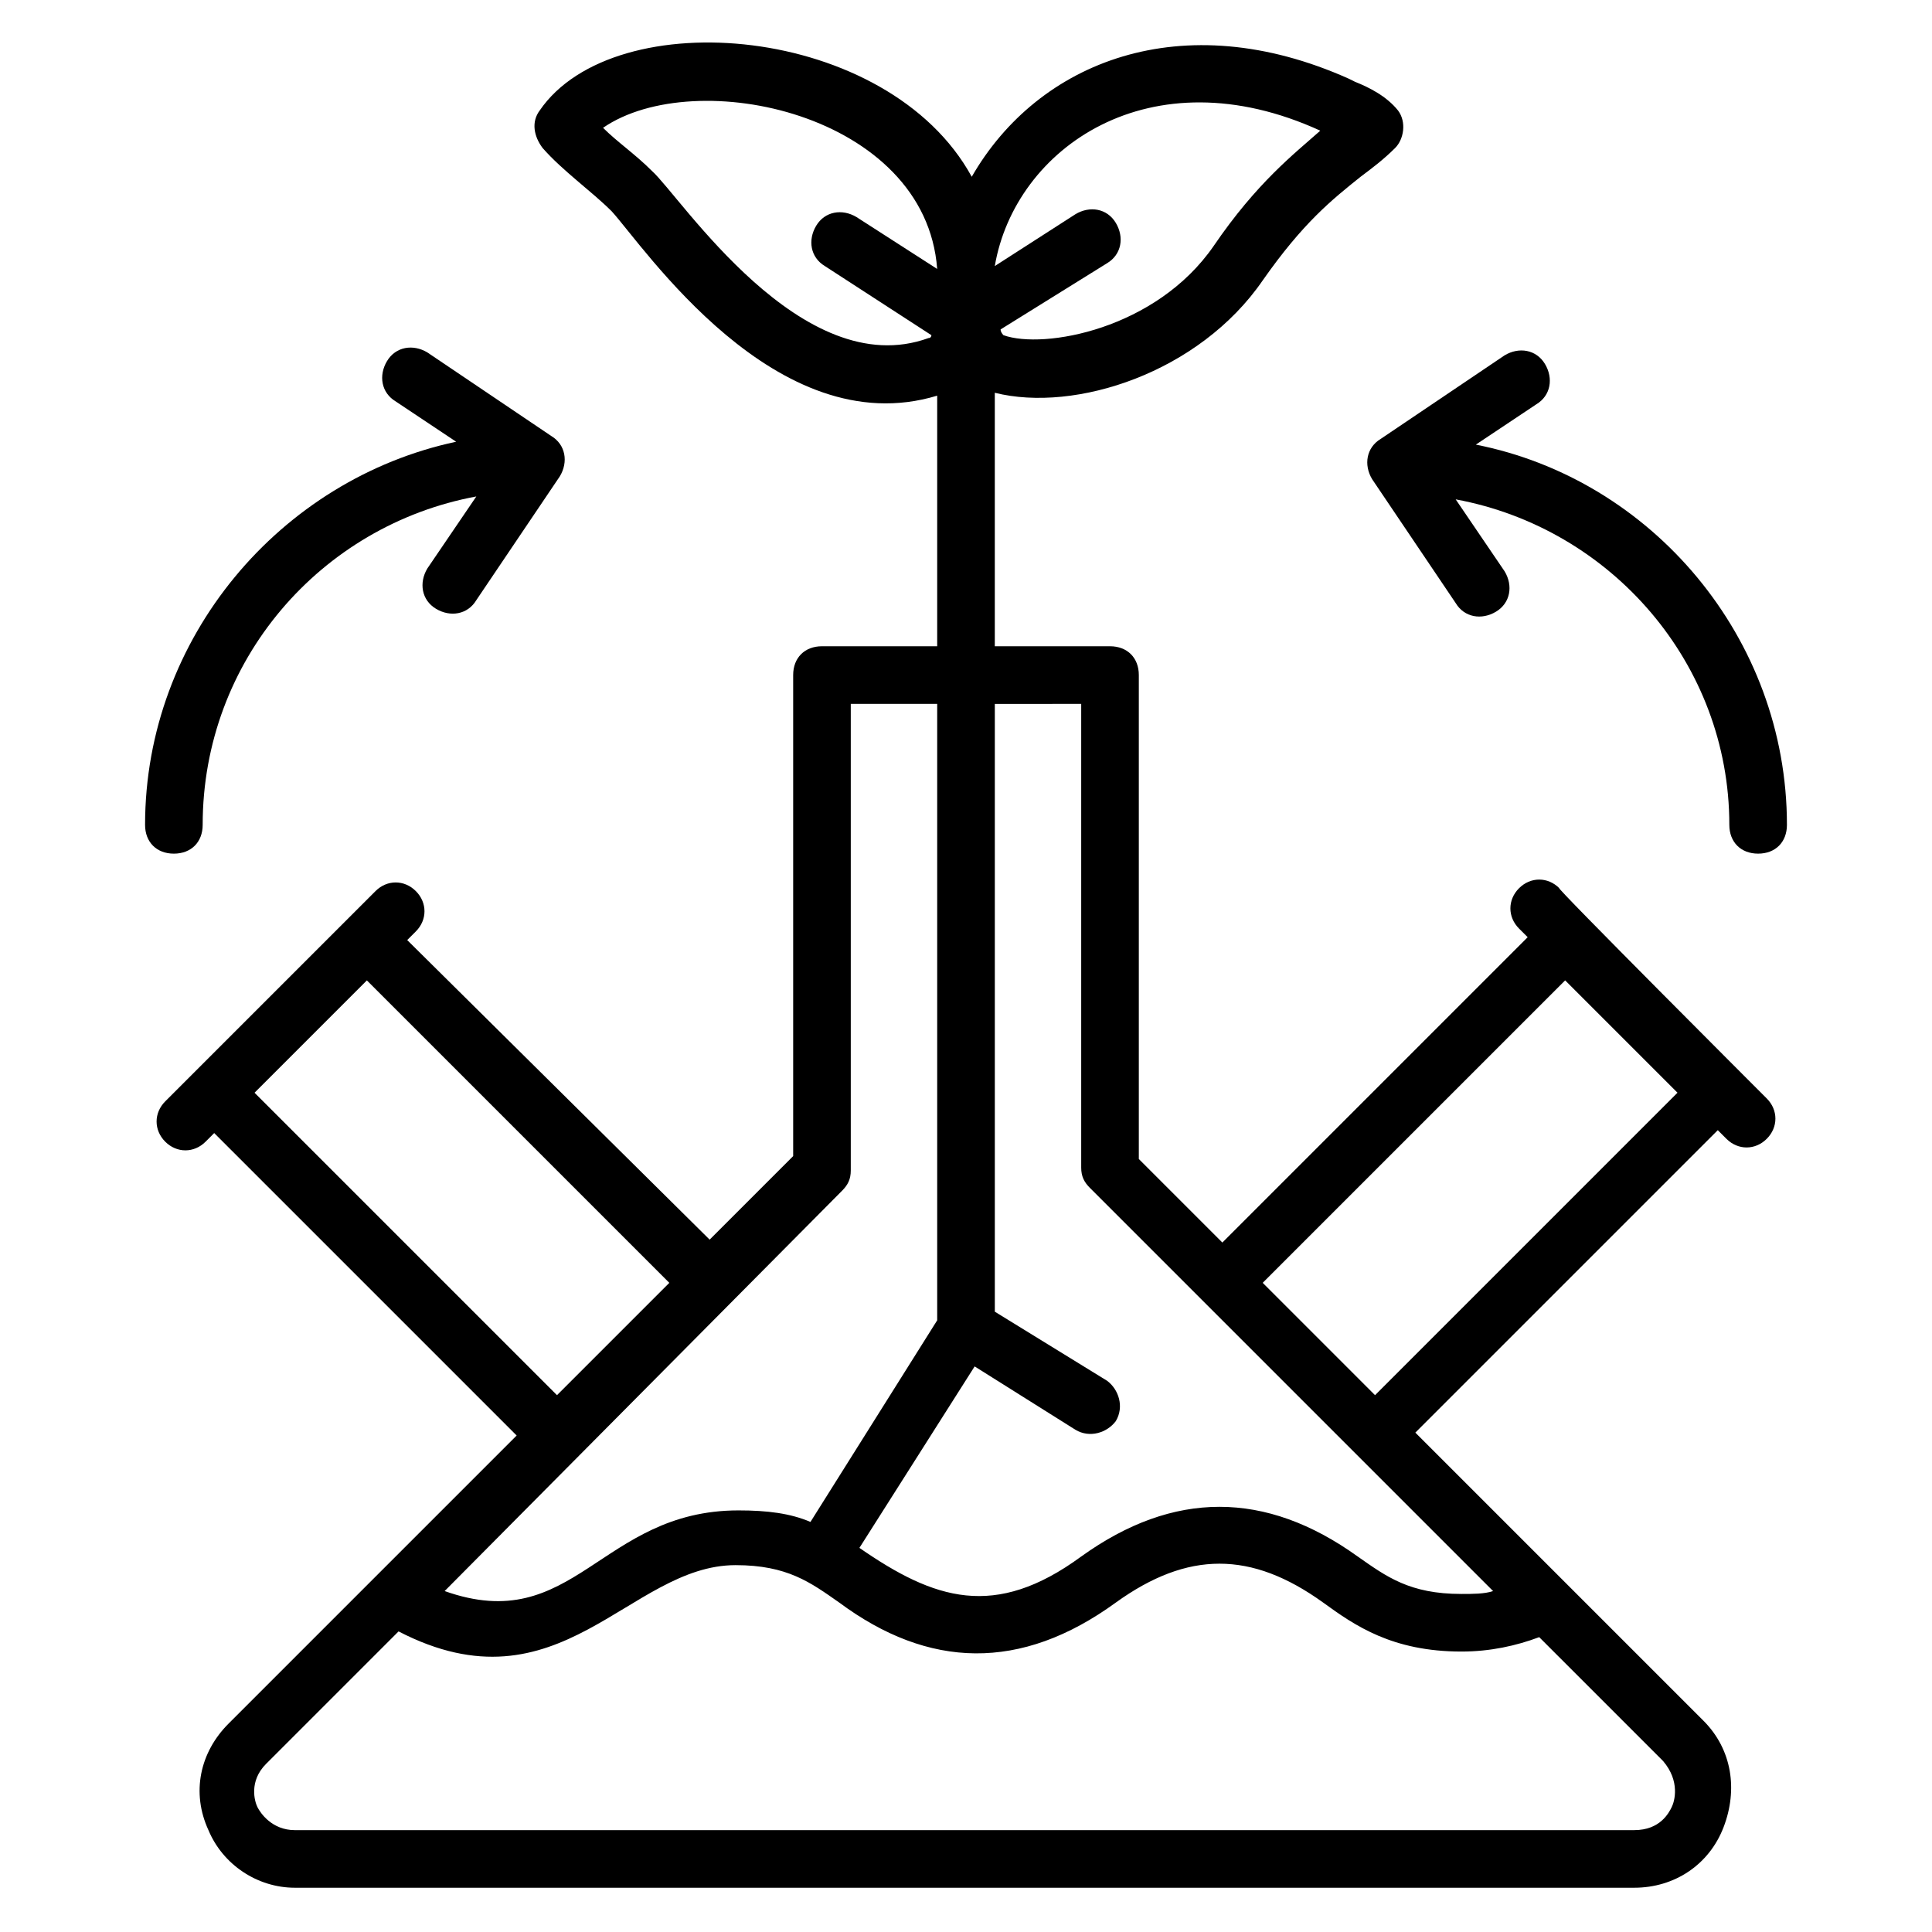
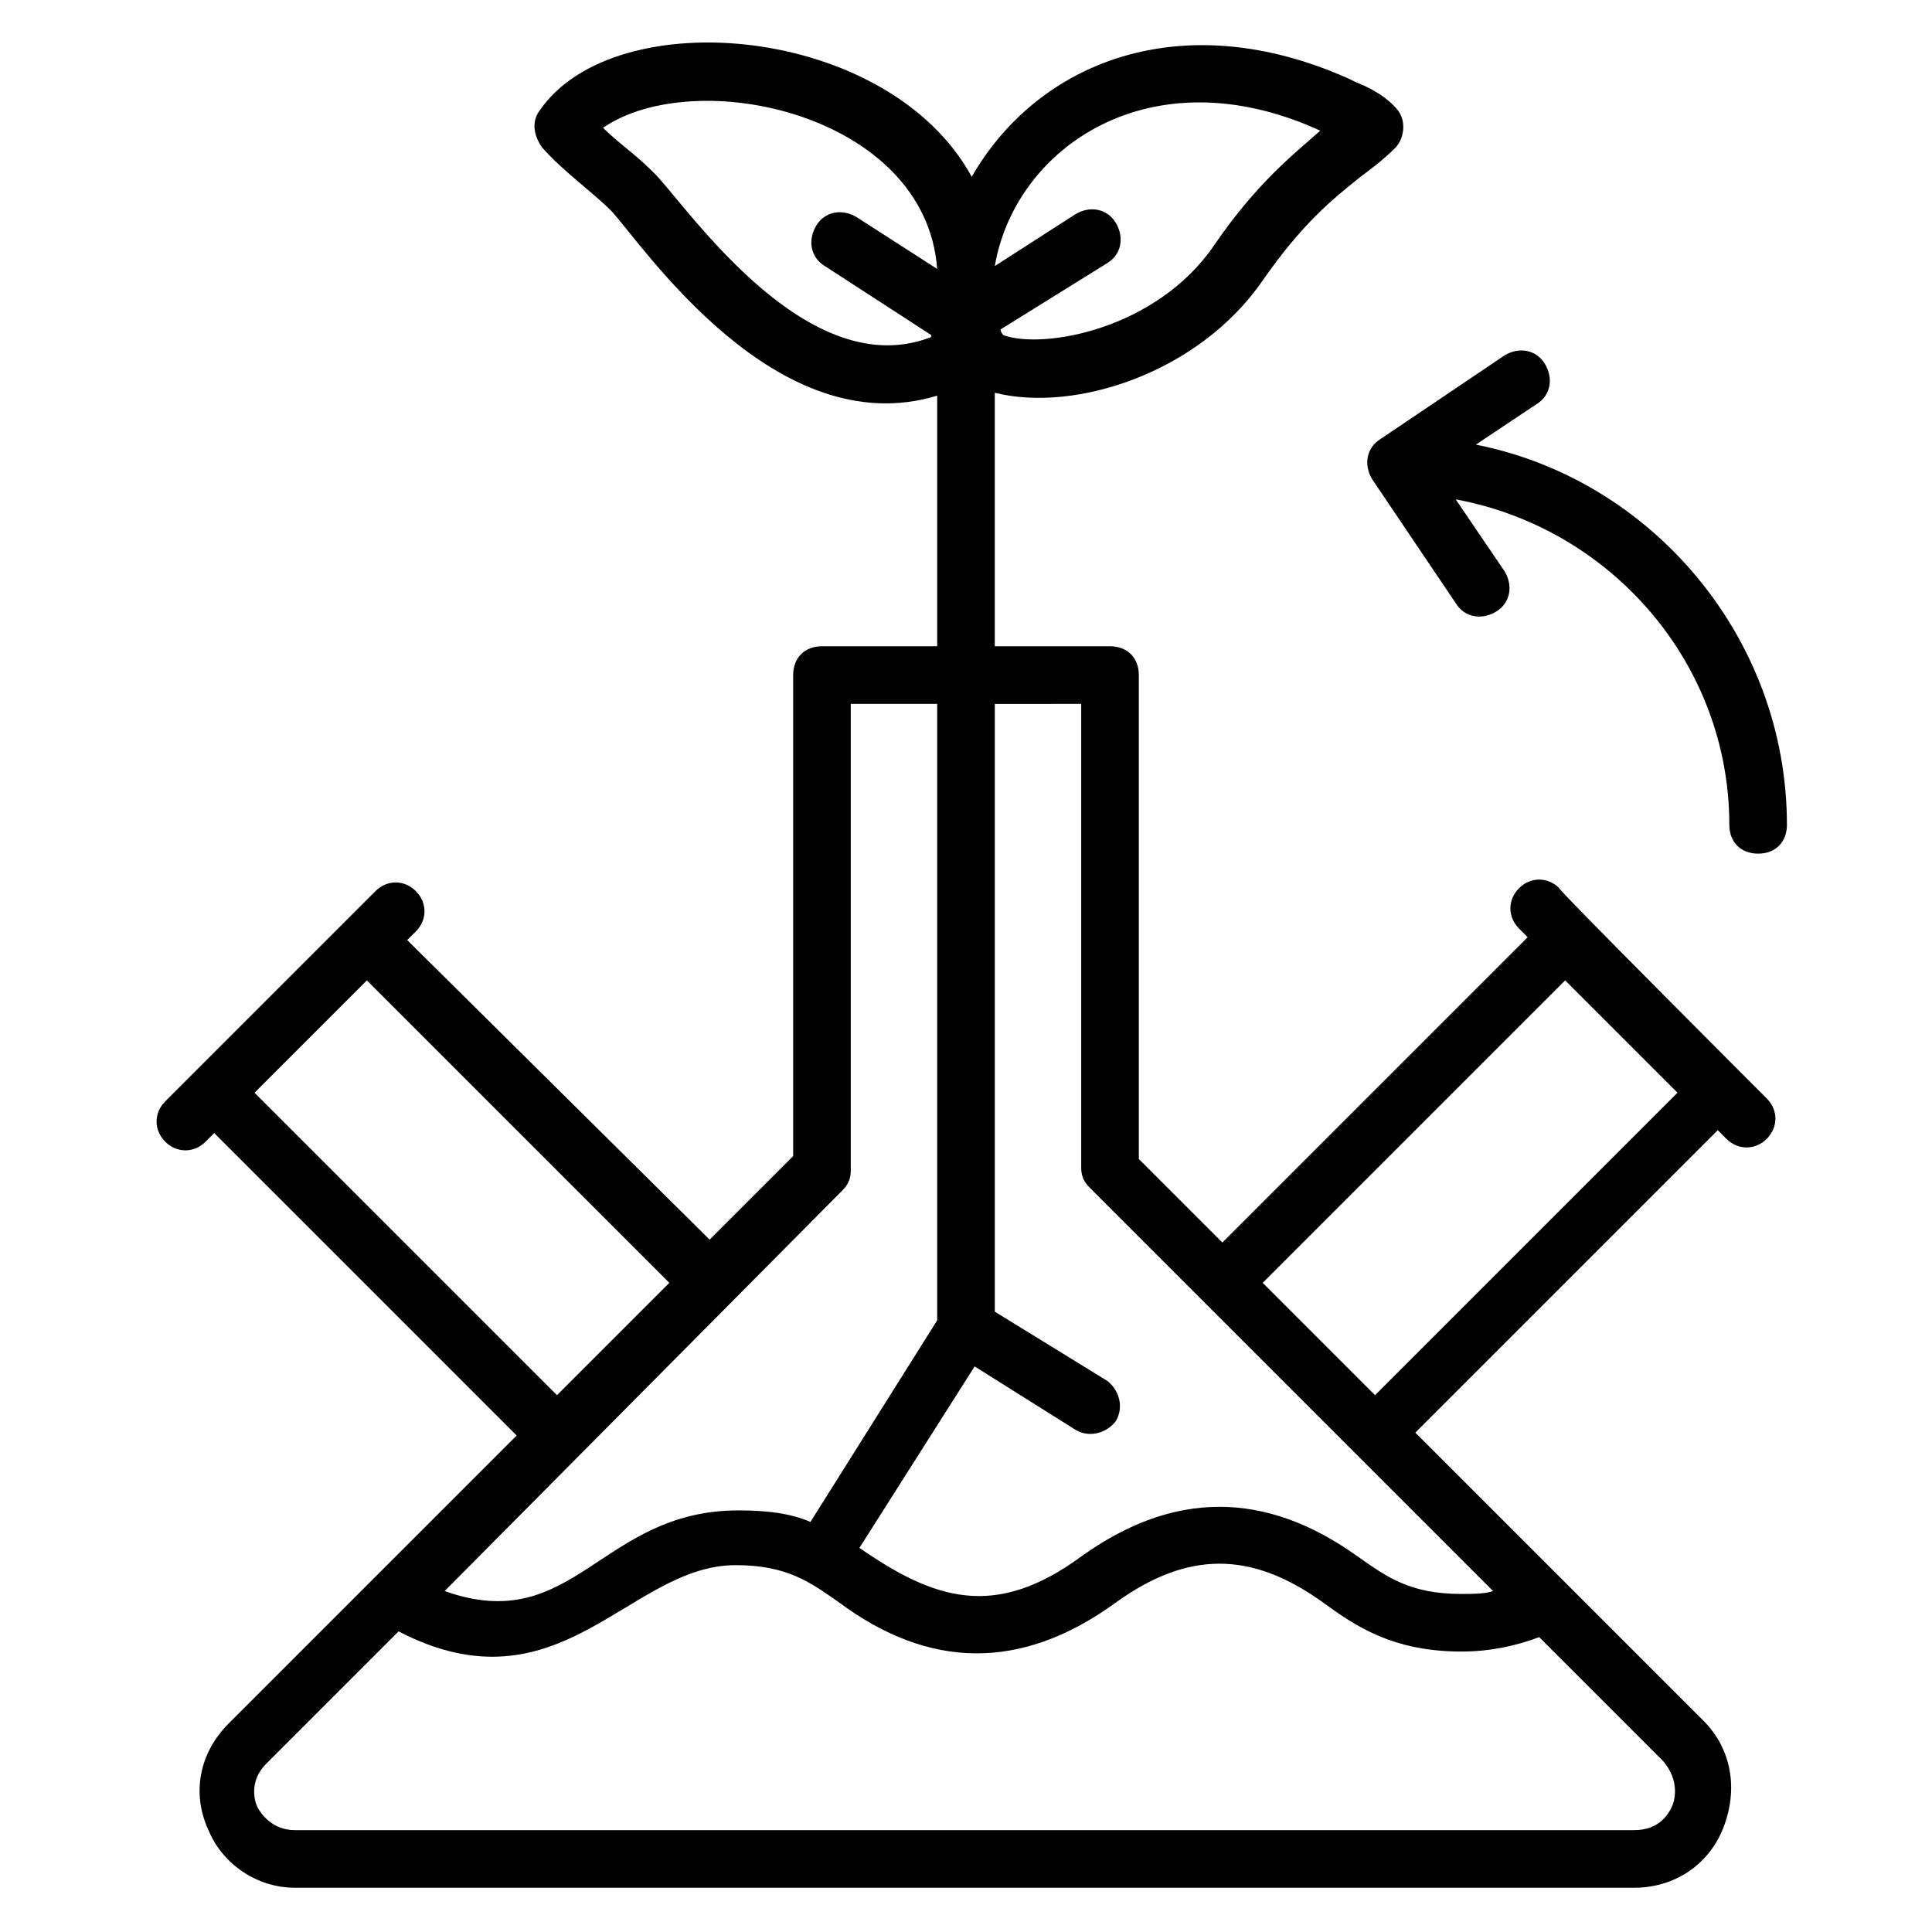
<svg xmlns="http://www.w3.org/2000/svg" fill="#000000" width="800px" height="800px" version="1.1" viewBox="144 144 512 512">
  <g>
    <path d="m557.25 379.39c-3.055-3.055-7.633-3.055-10.688 0-3.055 3.055-3.055 7.633 0 10.688l2.289 2.289-80.914 80.918-22.137-22.137v-128.25c0-4.582-3.055-7.633-7.633-7.633h-30.535v-67.176c21.375 5.344 54.199-5.344 70.992-29.77 10.688-15.266 18.32-21.375 25.953-27.48 3.055-2.289 6.106-4.582 9.16-7.633 2.289-2.289 3.055-6.871 0.762-9.922-3.055-3.816-7.633-6.106-11.449-7.633l-1.527-0.762c-44.273-19.848-82.441-4.582-100 25.953-22.137-40.457-94.656-46.562-114.5-17.559-2.289 3.055-1.527 6.871 0.762 9.922 5.348 6.109 12.98 11.449 18.324 16.793 8.398 9.16 43.512 61.832 86.258 48.855v66.41h-30.535c-4.582 0-7.633 3.055-7.633 7.633v127.48l-22.137 22.137-80.148-79.387 2.289-2.289c3.055-3.055 3.055-7.633 0-10.688-3.055-3.055-7.633-3.055-10.688 0-6.106 6.106-56.488 56.488-55.723 55.723-3.055 3.055-3.055 7.633 0 10.688 3.055 3.055 7.633 3.055 10.688 0l2.289-2.289 80.152 80.152-76.336 76.336c-7.633 7.633-9.922 18.32-5.344 28.242 3.816 9.16 12.977 15.266 22.898 15.266h354.96c10.688 0 19.848-6.106 23.664-16.031 3.816-9.922 2.289-20.609-5.344-28.242l-76.336-76.336 80.152-80.152 2.289 2.289c3.055 3.055 7.633 3.055 10.688 0 3.055-3.055 3.055-7.633 0-10.688-0.762-0.762-57.25-57.246-54.957-55.723zm-63.359-200.76c0.762 0.762 0.762 0.762 0 0-6.871 6.106-16.793 13.742-28.242 30.535-15.266 22.137-45.039 27.48-55.723 23.664 0 0-0.762-0.762-0.762-1.527l28.242-17.559c3.816-2.289 4.582-6.871 2.289-10.688-2.289-3.816-6.871-4.582-10.688-2.289l-21.375 13.742c5.344-31.301 41.219-56.492 86.258-35.879zm-177.1 10.688c-4.582-4.582-9.16-7.633-12.977-11.449 24.426-16.797 85.496-3.82 88.547 37.402l-21.371-13.742c-3.816-2.289-8.398-1.527-10.688 2.289-2.289 3.816-1.527 8.398 2.289 10.688l28.242 18.32s0 0.762-0.762 0.762c-33.586 12.215-65.648-37.402-73.281-44.27zm113.74 141.22v122.9c0 2.289 0.762 3.816 2.289 5.344l106.87 106.87c-2.289 0.762-5.344 0.762-8.398 0.762-13.742 0-19.848-4.582-27.48-9.922-24.426-17.559-48.855-17.559-73.281 0-22.902 16.793-38.93 11.449-58.777-2.289l30.535-48.09 26.719 16.793c3.816 2.289 8.398 0.762 10.688-2.289 2.289-3.816 0.762-8.398-2.289-10.688l-29.77-18.32v-161.07zm-63.355 129c1.527-1.527 2.289-3.055 2.289-5.344v-123.66h22.902v163.36l-33.586 53.434c-5.344-2.289-11.449-3.055-19.082-3.055-36.641 0-43.512 33.586-77.863 21.375zm-155.72-25.953 29.77-29.77 80.152 80.148-29.77 29.77zm375.57 189.31c-0.762 1.527-3.055 6.106-9.922 6.106l-354.96 0.004c-6.106 0-9.16-4.582-9.922-6.106-0.762-1.527-2.289-6.871 2.289-11.449l35.113-35.113c42.746 22.137 61.066-17.559 89.312-17.559 13.742 0 19.848 4.582 27.48 9.922 23.664 17.559 48.09 18.32 73.281 0 19.082-13.742 35.879-13.742 54.961 0 8.398 6.106 18.32 12.977 36.641 12.977 7.633 0 14.504-1.527 20.609-3.816l32.824 32.824c4.582 5.344 3.055 10.688 2.293 12.211zm-78.625-109.16-29.77-29.773 80.152-80.152 29.77 29.77z" />
-     <path d="m197.71 362.59c0-43.512 31.297-79.387 72.52-87.023l-12.977 19.082c-2.289 3.816-1.527 8.398 2.289 10.688 3.816 2.289 8.398 1.527 10.688-2.289l22.137-32.824c2.289-3.816 1.527-8.398-2.289-10.688l-32.824-22.137c-3.816-2.289-8.398-1.527-10.688 2.289-2.289 3.816-1.527 8.398 2.289 10.688l16.031 10.688c-46.566 9.926-82.441 51.91-82.441 101.53 0 4.582 3.055 7.633 7.633 7.633s7.633-3.051 7.633-7.633z" />
    <path d="m535.11 261.83 16.031-10.688c3.816-2.289 4.582-6.871 2.289-10.688-2.289-3.816-6.871-4.582-10.688-2.289l-32.824 22.137c-3.816 2.289-4.582 6.871-2.289 10.688l22.137 32.824c2.289 3.816 6.871 4.582 10.688 2.289 3.816-2.289 4.582-6.871 2.289-10.688l-12.973-19.082c41.223 7.633 72.52 43.512 72.52 86.258 0 4.582 3.055 7.633 7.633 7.633 4.582 0 7.633-3.055 7.633-7.633-0.004-49.617-35.879-91.602-82.445-100.76z" />
  </g>
</svg>